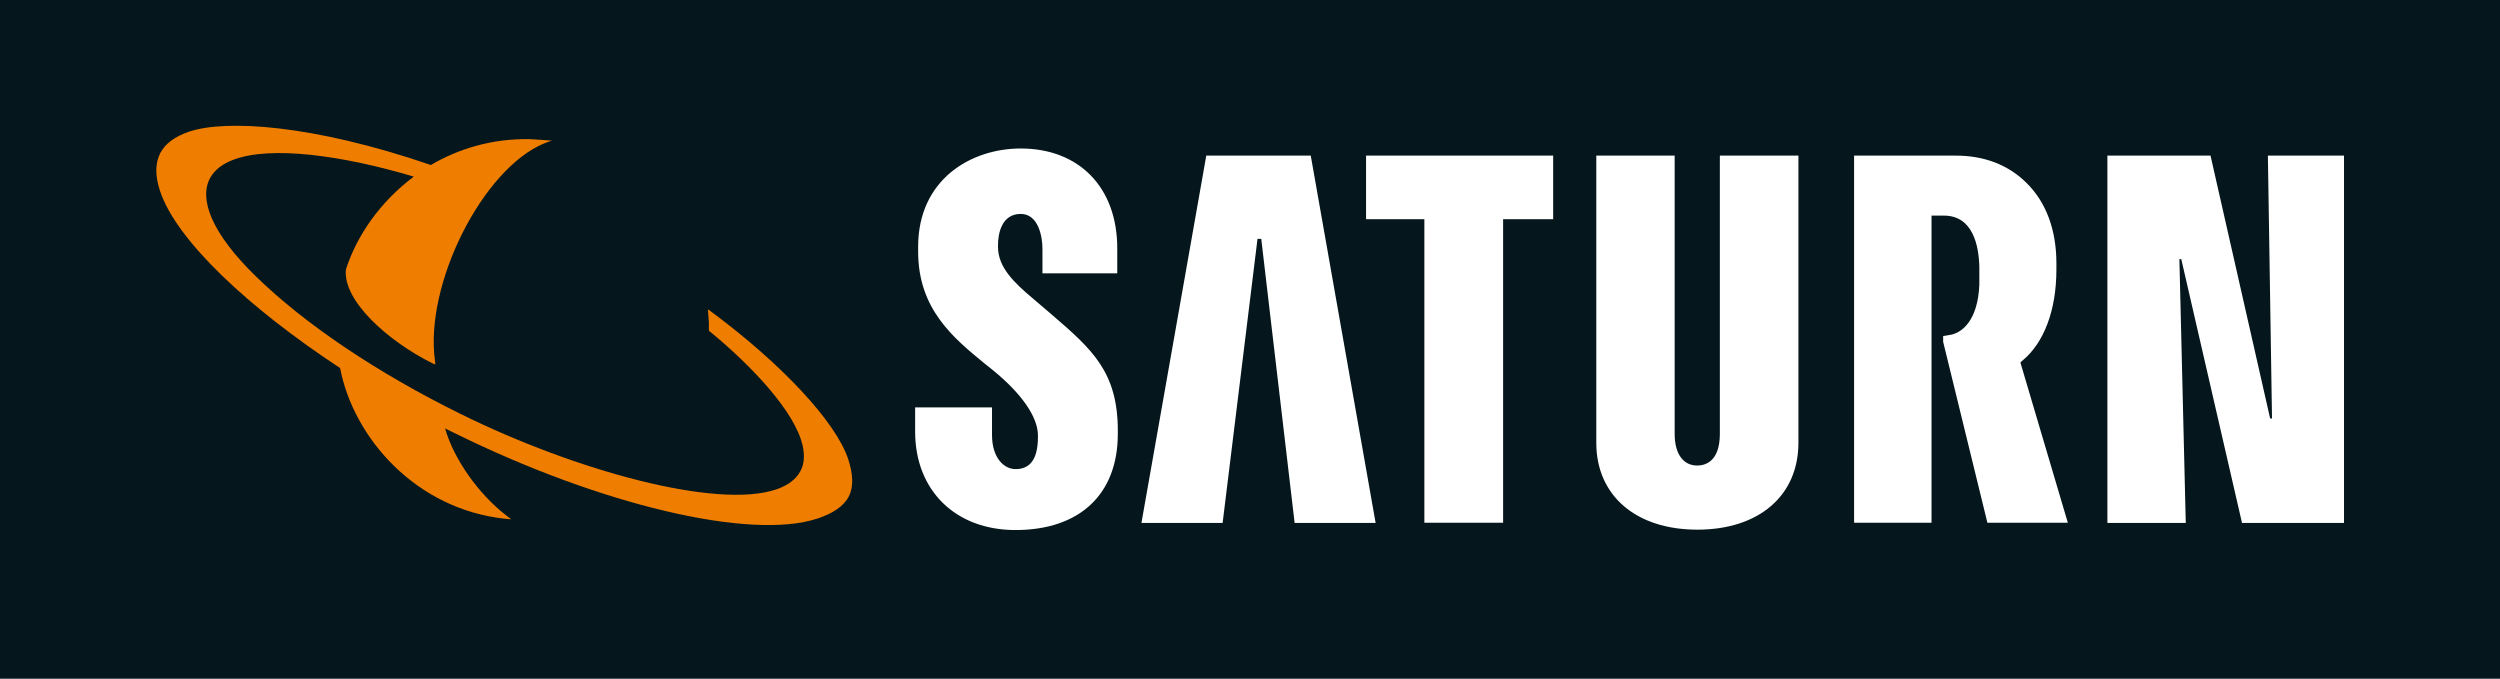
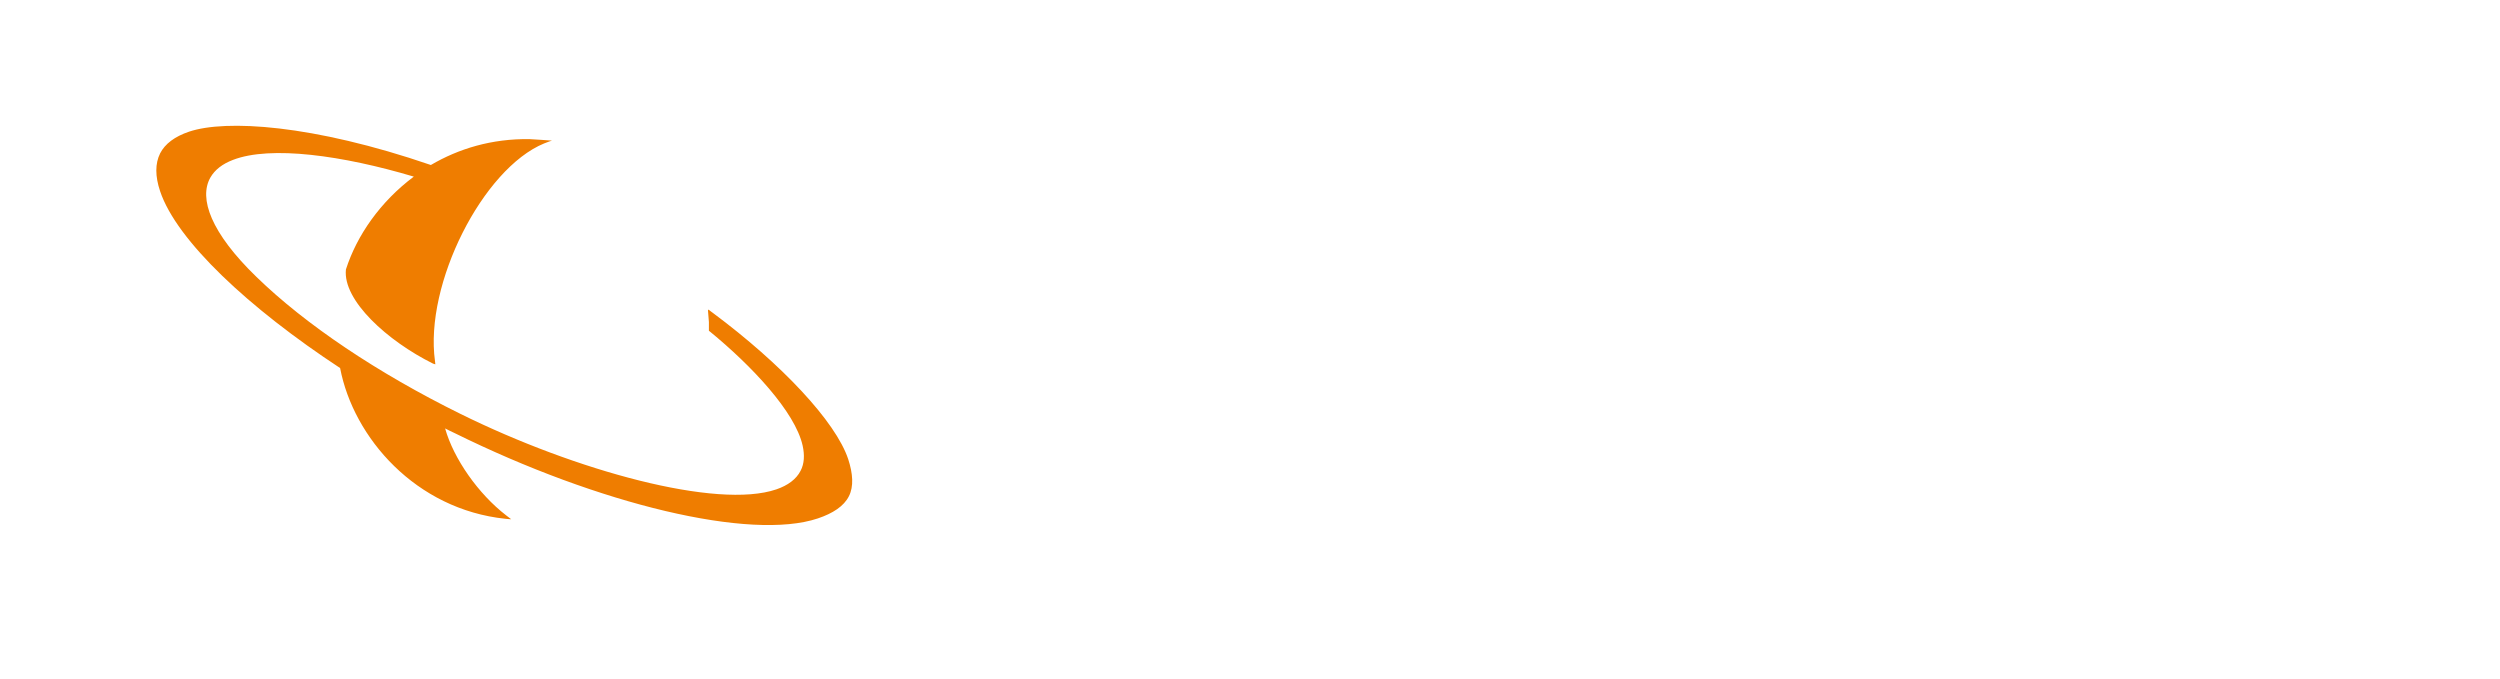
<svg xmlns="http://www.w3.org/2000/svg" id="Ebene_1" width="133.34" height="36.2" viewBox="0 0 133.34 36.2">
  <defs>
    <style>
      .cls-1 {
        fill: #05171c;
        fill-rule: evenodd;
      }

      .cls-2 {
        fill: #ef7d00;
      }

      .cls-3 {
        fill: #fff;
      }
    </style>
  </defs>
-   <path class="cls-1" d="M-.01,0h133.37v36.2H-.01V0Z" />
  <g>
-     <path class="cls-3" d="M64.36,8.3h5.55s3.46,19.59,3.46,19.59h-4.32s-1.78-15.15-1.78-15.15h-.2l-1.86,15.15h-4.33s3.46-19.6,3.46-19.6M103.64,17.93v.3l2.36,9.65h4.29l-2.52-8.51v-.05l.09-.08c1.16-.95,1.82-2.7,1.82-4.86v-.34c0-1.78-.55-3.26-1.6-4.29-.97-.96-2.26-1.46-3.81-1.45h-5.38v19.58h4.13V11.5h.66c1.55,0,1.86,1.6,1.89,2.73,0,.02,0,.86,0,.96-.08,1.88-.9,2.55-1.54,2.67,0,0-.02,0-.02,0l-.36.06M48.97,13.42c0,3.06,1.87,4.6,3.57,5.99l.45.36c1.5,1.23,2.37,2.47,2.37,3.46v.07c0,1.41-.59,1.72-1.2,1.72s-1.25-.6-1.25-1.82v-1.47h-4.1v1.29c0,3.14,2.15,5.25,5.35,5.25,3.43,0,5.46-1.91,5.46-5.13v-.17c0-3.12-1.36-4.33-3.51-6.18l-.96-.82c-1.08-.9-1.92-1.72-1.92-2.8v-.11c0-.59.19-1.65,1.21-1.65.95,0,1.16,1.22,1.16,1.85v1.32h3.99v-1.34c0-3.23-2.02-5.32-5.15-5.32-2.64,0-5.47,1.64-5.47,5.24M72.86,8.3v3.39h3.11v16.19h4.2V11.69h2.67v-3.39h-9.97M91.73,8.3v14.84c0,1.49-.79,1.69-1.21,1.69-.72,0-1.2-.59-1.2-1.69v-14.84h-4.18v15.32c0,2.81,2.11,4.63,5.39,4.63s5.39-1.81,5.39-4.63v-15.32h-4.18M120.96,8.3l.22,14.02h-.1l-3.18-14.02h-5.5v19.59h4.18l-.34-14.07h.1l3.24,14.07h5.44s0-19.59,0-19.59h-4.06" />
    <path class="cls-2" d="M37.76,16.55s.03.38.05.63c0,.17,0,.45,0,.46,0,0,.04.04.05.04,2.21,1.81,4.55,4.28,4.95,6.09.11.5.09.96-.11,1.34-.23.45-.68.78-1.29.99-3.16,1.08-10.71-.99-16.86-4.03-4.4-2.17-8.26-4.76-10.87-7.3-2.43-2.35-3.09-4.19-2.46-5.3.24-.42.65-.73,1.2-.94,2.01-.78,5.86-.24,9.65.89-1.79,1.34-3.04,3.14-3.62,4.95,0,0,0,0,0,0,0,0,0,0,0,0-.18,1.65,2.22,3.82,4.64,5.02,0,0,.13.05.13.04,0,0-.02-.17-.02-.17-.57-4.11,2.55-10.26,5.82-11.61.21-.09.39-.14.42-.15-.02,0-1.05-.08-1.2-.08-2.01-.03-3.78.51-5.26,1.38-6.32-2.17-10.95-2.43-12.89-1.78-.77.26-1.29.65-1.55,1.16-.27.54-.27,1.22,0,2.02.88,2.63,4.73,6.23,9.6,9.43.71,3.72,4.04,7.54,8.82,8.04.01,0,.21.02.22.02,0,0,.08,0,.08,0-.01-.01-.25-.19-.26-.2-1.48-1.14-2.8-3.01-3.26-4.64.1.05.43.22.51.25,7.71,3.81,15.79,5.75,19.37,4.55.8-.27,1.39-.65,1.66-1.19.26-.52.21-1.2-.04-1.97-.67-2.01-3.56-5.08-7.23-7.81-.01,0-.21-.16-.22-.17" />
  </g>
</svg>